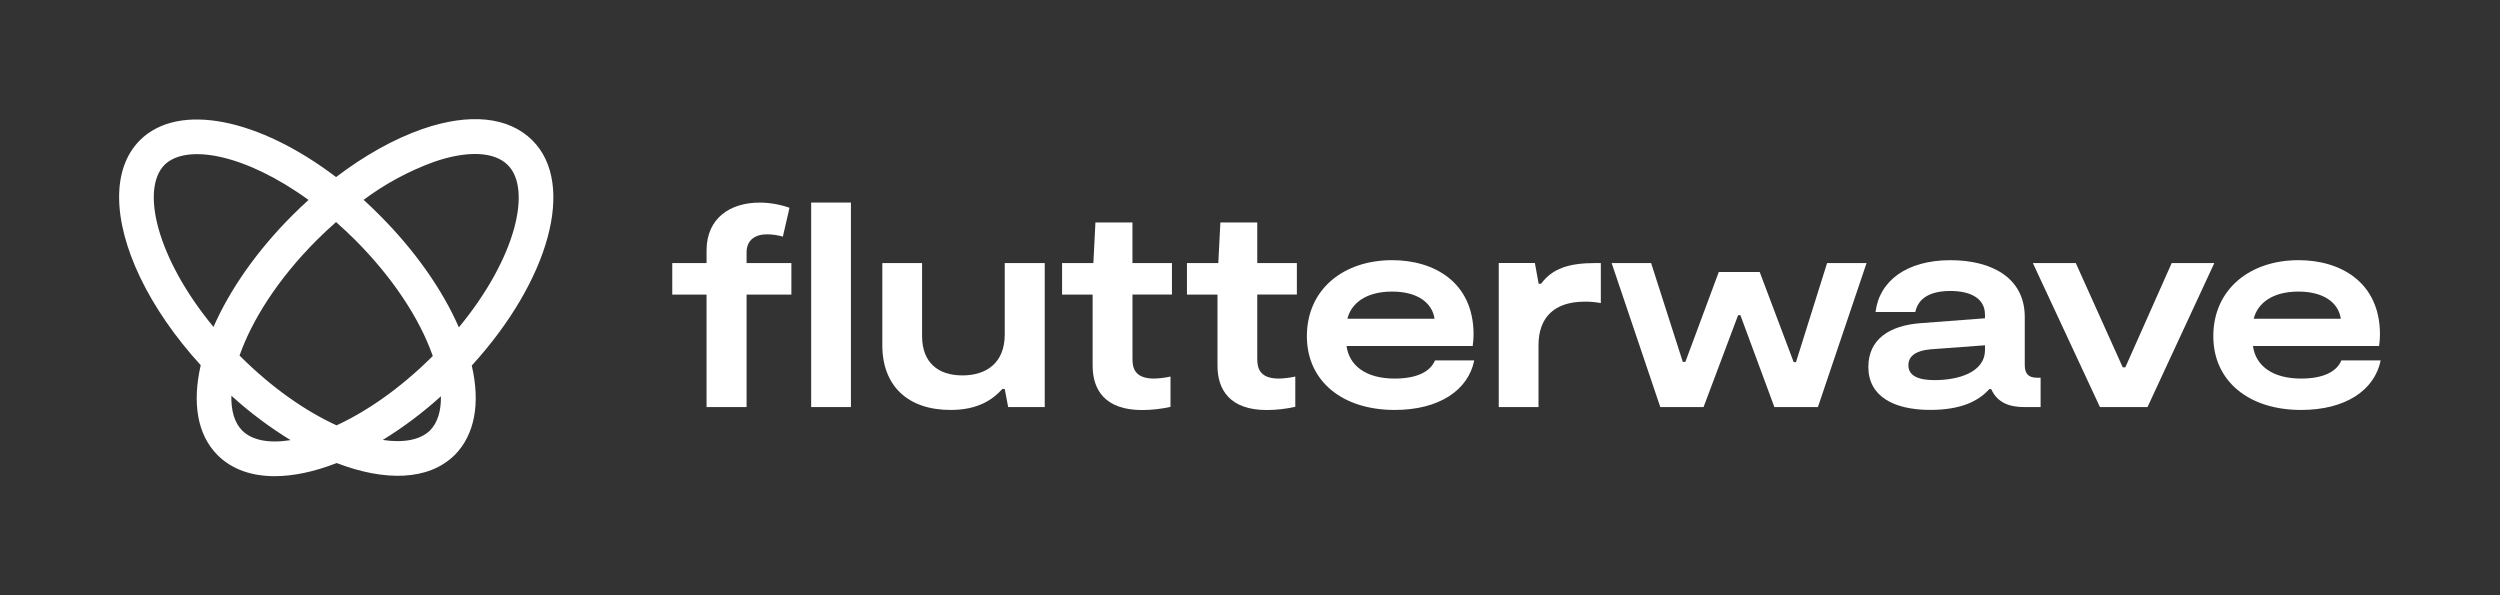
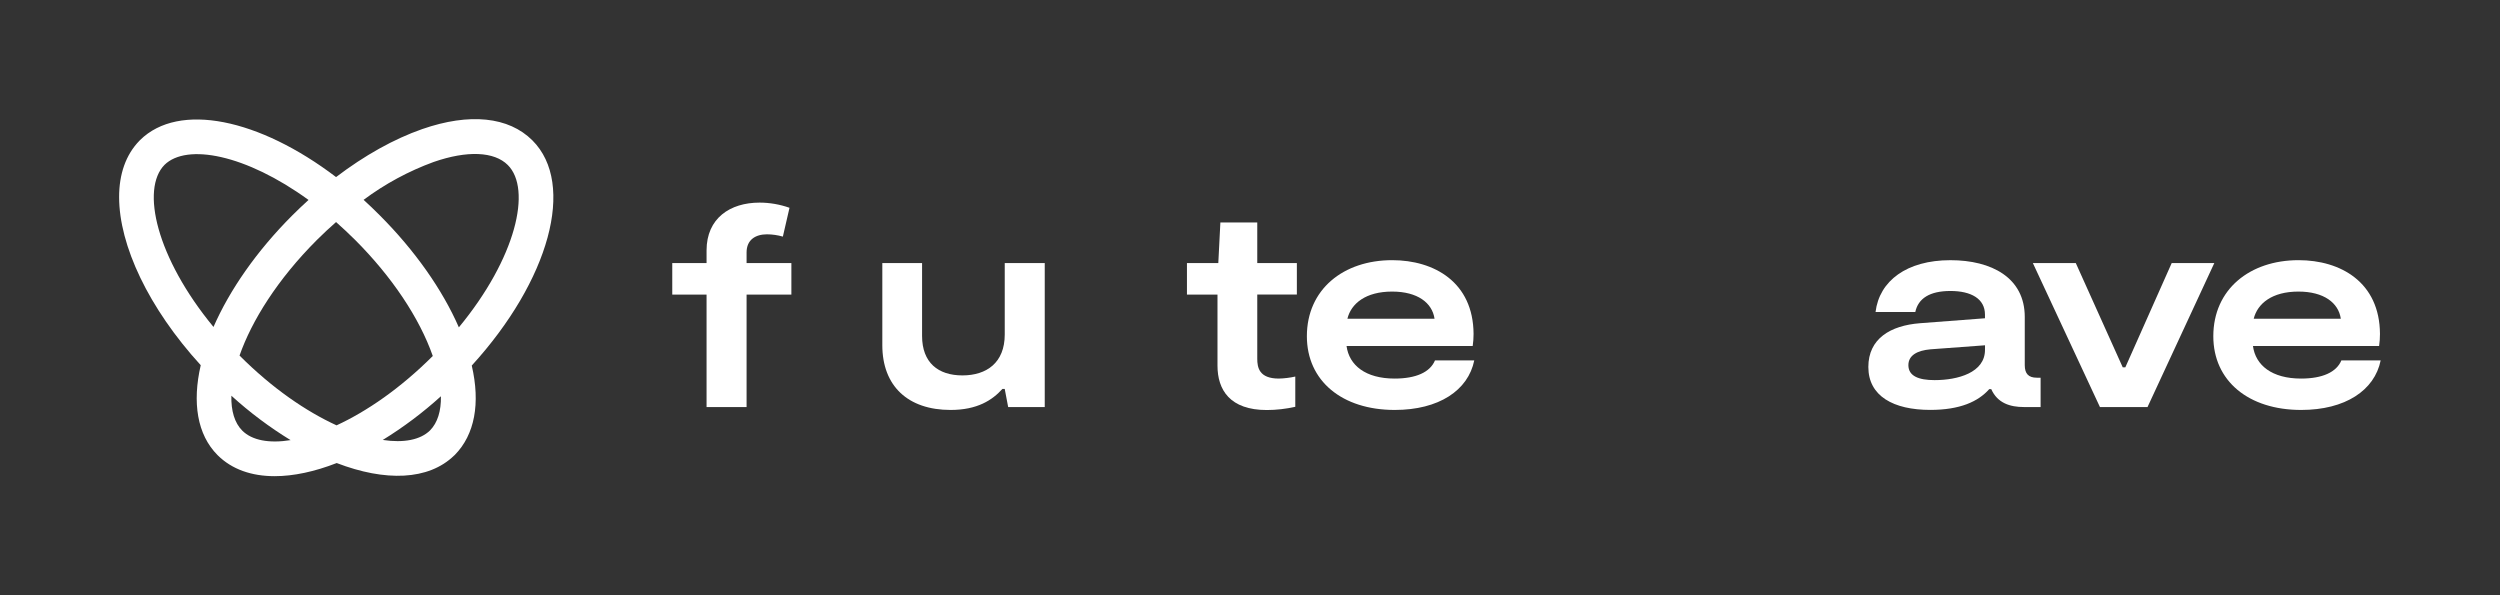
<svg xmlns="http://www.w3.org/2000/svg" width="252" height="60" viewBox="0 0 252 60" fill="none">
  <rect x="0" y="0" width="252" height="60" fill="#333333" stroke="none" />
-   <path d="M85.773 20.418H81.766V41.032H85.773V20.418Z" fill="white" />
  <path d="M101.278 33.718C101.278 36.563 99.448 37.841 97.011 37.841C94.573 37.841 92.945 36.563 92.945 33.862V26.516H88.938V34.792C88.938 38.913 91.522 41.323 95.819 41.323C98.52 41.323 100.03 40.328 101.042 39.204H101.276L101.624 41.035H105.31V26.516H101.278V33.718Z" fill="white" />
  <path d="M140.579 38.16C137.647 38.16 135.994 36.824 135.732 34.879H148.448C148.507 34.475 148.536 34.067 148.535 33.658C148.508 28.436 144.556 26.225 140.328 26.225C135.422 26.225 131.733 29.159 131.733 33.892C131.733 38.391 135.277 41.323 140.589 41.323C145.034 41.323 147.993 39.351 148.605 36.329H144.646C144.151 37.521 142.728 38.16 140.579 38.16ZM140.331 29.391C142.887 29.391 144.367 30.522 144.601 32.126H135.819C136.195 30.589 137.677 29.391 140.318 29.391H140.331Z" fill="white" />
-   <path d="M155.342 28.6H155.094L154.716 26.508H151.075V41.035H155.081V34.792C155.081 31.975 156.705 30.408 159.727 30.408C160.276 30.4 160.824 30.448 161.363 30.552V26.516H160.804C158.133 26.516 156.474 27.068 155.342 28.6Z" fill="white" />
-   <path d="M181.035 36.503H180.804L177.377 27.416H173.253L169.886 36.476H169.625L166.432 26.516H162.453L167.359 41.035H171.717L175.201 31.771H175.432L178.859 41.035H183.244L188.15 26.516H184.171L181.035 36.503Z" fill="white" />
  <path d="M204.096 36.807V31.947C204.096 27.998 200.756 26.227 196.603 26.227C192.191 26.227 189.433 28.319 189.055 31.45H193.062C193.353 30.084 194.514 29.331 196.603 29.331C198.692 29.331 200.085 30.114 200.085 31.711V32.082L193.552 32.579C190.533 32.813 188.329 34.148 188.329 36.993C188.329 39.925 190.856 41.318 194.571 41.318C197.571 41.318 199.399 40.483 200.518 39.222H200.717C201.346 40.639 202.622 41.03 204.009 41.03H205.693V38.073H205.315C204.472 38.073 204.096 37.667 204.096 36.807ZM200.087 35.267C200.087 37.563 197.352 38.316 195.007 38.316C193.41 38.316 192.365 37.911 192.365 36.807C192.365 35.812 193.266 35.327 194.604 35.21L200.09 34.805L200.087 35.267Z" fill="white" />
  <path d="M218.908 26.516L214.233 37.028H213.972L209.239 26.516H204.912L211.676 41.035H216.468L223.203 26.516H218.908Z" fill="white" />
  <path d="M236.011 36.329C235.514 37.521 234.094 38.16 231.945 38.16C229.013 38.16 227.359 36.824 227.098 34.879H239.814C239.872 34.475 239.902 34.067 239.901 33.658C239.874 28.436 235.922 26.225 231.694 26.225C226.787 26.225 223.102 29.159 223.102 33.892C223.102 38.391 226.643 41.323 231.955 41.323C236.399 41.323 239.359 39.351 239.971 36.329H236.011ZM231.684 29.391C234.241 29.391 235.72 30.522 235.954 32.126H227.175C227.556 30.589 229.033 29.391 231.674 29.391H231.684Z" fill="white" />
  <path d="M75.255 25.446C75.255 24.168 76.155 23.619 77.317 23.619C77.857 23.623 78.394 23.701 78.913 23.85L79.582 20.945C78.612 20.602 77.592 20.425 76.563 20.423C73.601 20.423 71.221 21.992 71.221 25.242V26.516H67.764V29.697H71.221V41.035H75.255V29.694H79.771V26.516H75.255V25.446Z" fill="white" />
-   <path d="M114.151 22.422H110.42L110.212 26.516H107.058V29.697H110.137V36.854C110.137 39.291 111.38 41.331 115.111 41.331C116.078 41.331 117.042 41.224 117.986 41.012V37.956C117.442 38.078 116.887 38.146 116.329 38.16C114.327 38.16 114.153 37.028 114.153 36.155V29.689H118.132V26.516H114.151V22.422Z" fill="white" />
  <path d="M126.732 22.422H123.014L122.805 26.516H119.645V29.697H122.723V36.854C122.723 39.291 123.967 41.331 127.697 41.331C128.662 41.328 129.624 41.218 130.565 41.005V37.956C130.021 38.078 129.466 38.146 128.908 38.16C126.906 38.16 126.732 37.028 126.732 36.155V29.689H130.724V26.516H126.732V22.422Z" fill="white" />
  <path d="M47.553 36.849C55.365 28.287 58.078 18.562 53.669 14.153C51.274 11.761 47.329 11.355 42.559 13.012C39.714 14.006 36.74 15.668 33.875 17.849C26.133 11.962 18.048 10.251 14.119 14.118L14.099 14.138C14.099 14.138 14.099 14.138 14.081 14.156C14.081 14.156 14.081 14.156 14.064 14.175C12.671 15.601 12.005 17.57 12.007 19.868C12.007 24.715 14.957 31.03 20.234 36.814C19.369 40.562 19.864 43.812 21.938 45.884C23.378 47.317 25.367 47.998 27.688 47.998C29.588 47.998 31.711 47.543 33.94 46.675C38.824 48.553 43.191 48.433 45.78 45.914L45.812 45.889L45.83 45.869L45.85 45.852C47.854 43.81 48.436 40.661 47.553 36.849ZM33.875 22.383C34.513 22.948 35.152 23.546 35.79 24.178C39.498 27.886 42.278 32.042 43.624 35.884C40.356 39.147 36.971 41.467 33.925 42.875C30.861 41.47 27.444 39.145 24.146 35.839C25.372 32.338 27.961 28.17 31.953 24.178C32.584 23.551 33.225 22.953 33.875 22.383ZM43.711 16.327C47.093 15.153 49.816 15.267 51.187 16.635C53.619 19.067 52.037 25.996 46.253 32.997C44.589 29.184 41.806 25.233 38.272 21.696C37.738 21.159 37.198 20.642 36.651 20.144C38.807 18.536 41.185 17.25 43.711 16.327ZM16.586 16.615C18.824 14.427 24.77 15.558 31.1 20.154C30.551 20.651 30.01 21.166 29.478 21.696C25.84 25.334 23.136 29.264 21.52 32.957C15.76 25.971 14.176 19.06 16.586 16.615ZM24.42 43.405C23.651 42.636 23.283 41.415 23.323 39.888C25.167 41.565 27.166 43.063 29.292 44.365C27.128 44.713 25.404 44.389 24.42 43.405ZM38.583 44.347C40.668 43.063 42.63 41.588 44.445 39.943C44.472 41.435 44.104 42.616 43.348 43.385C42.375 44.342 40.694 44.666 38.583 44.347Z" fill="white" />
</svg>